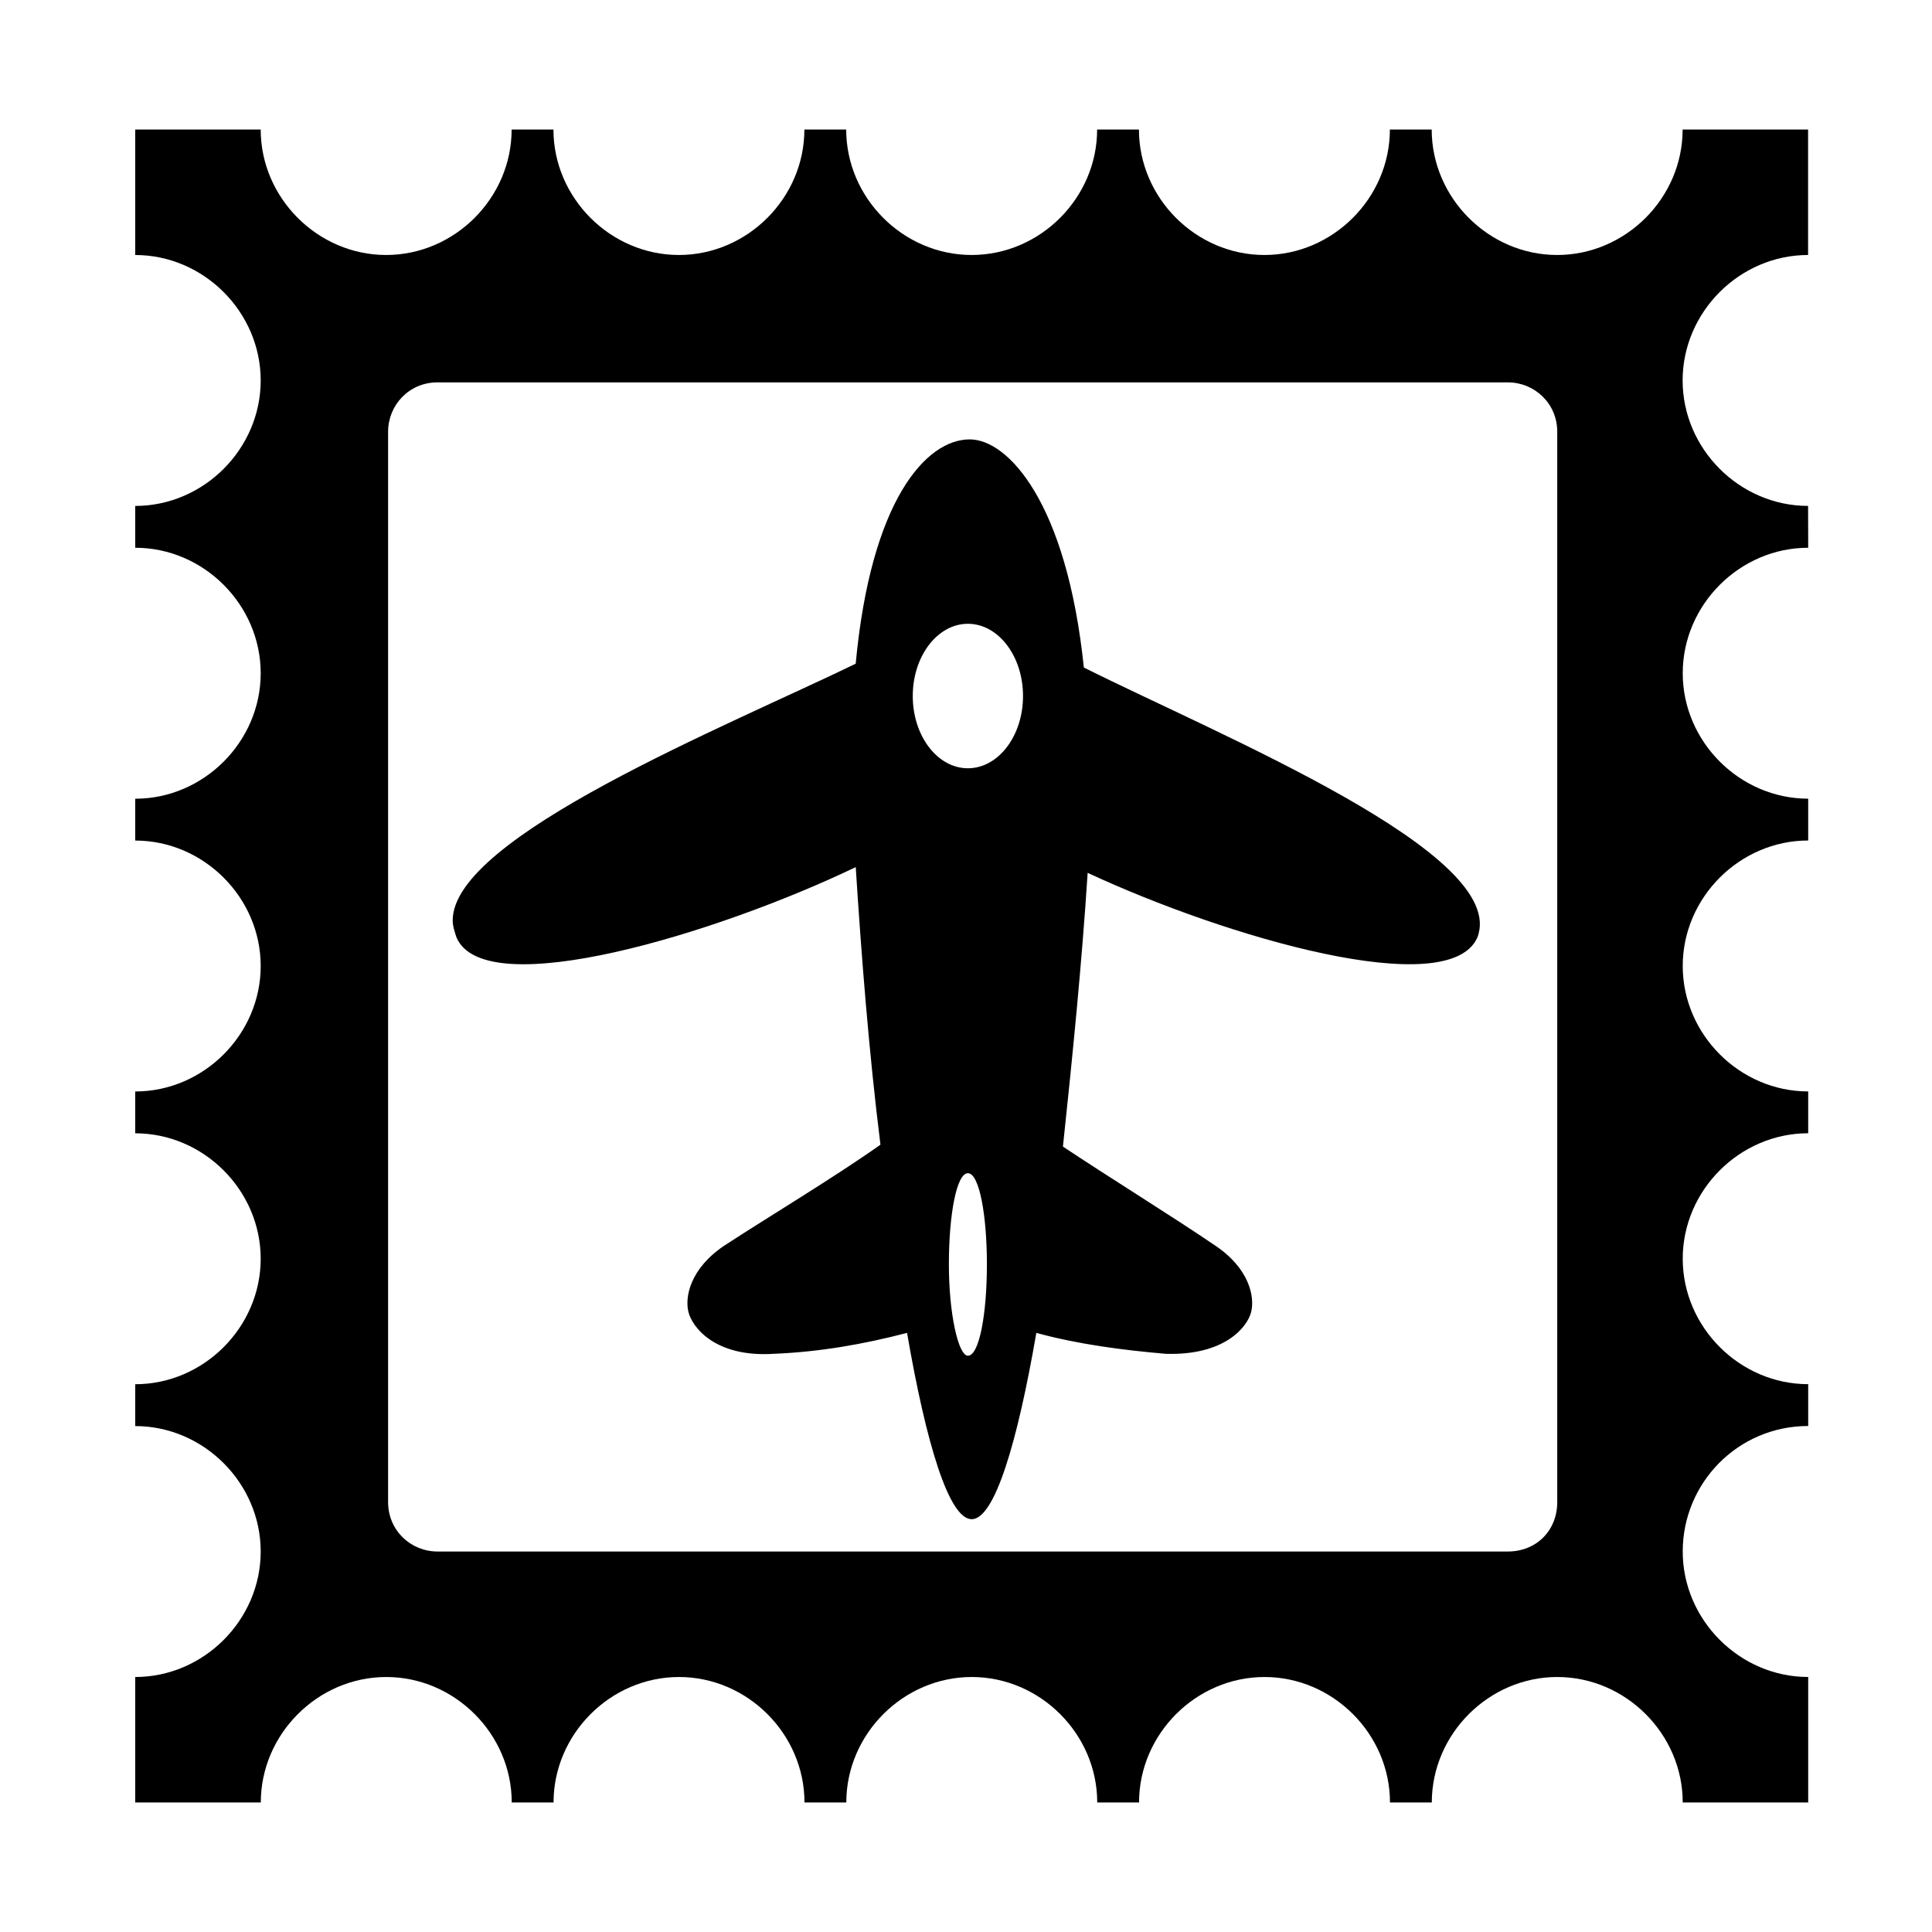
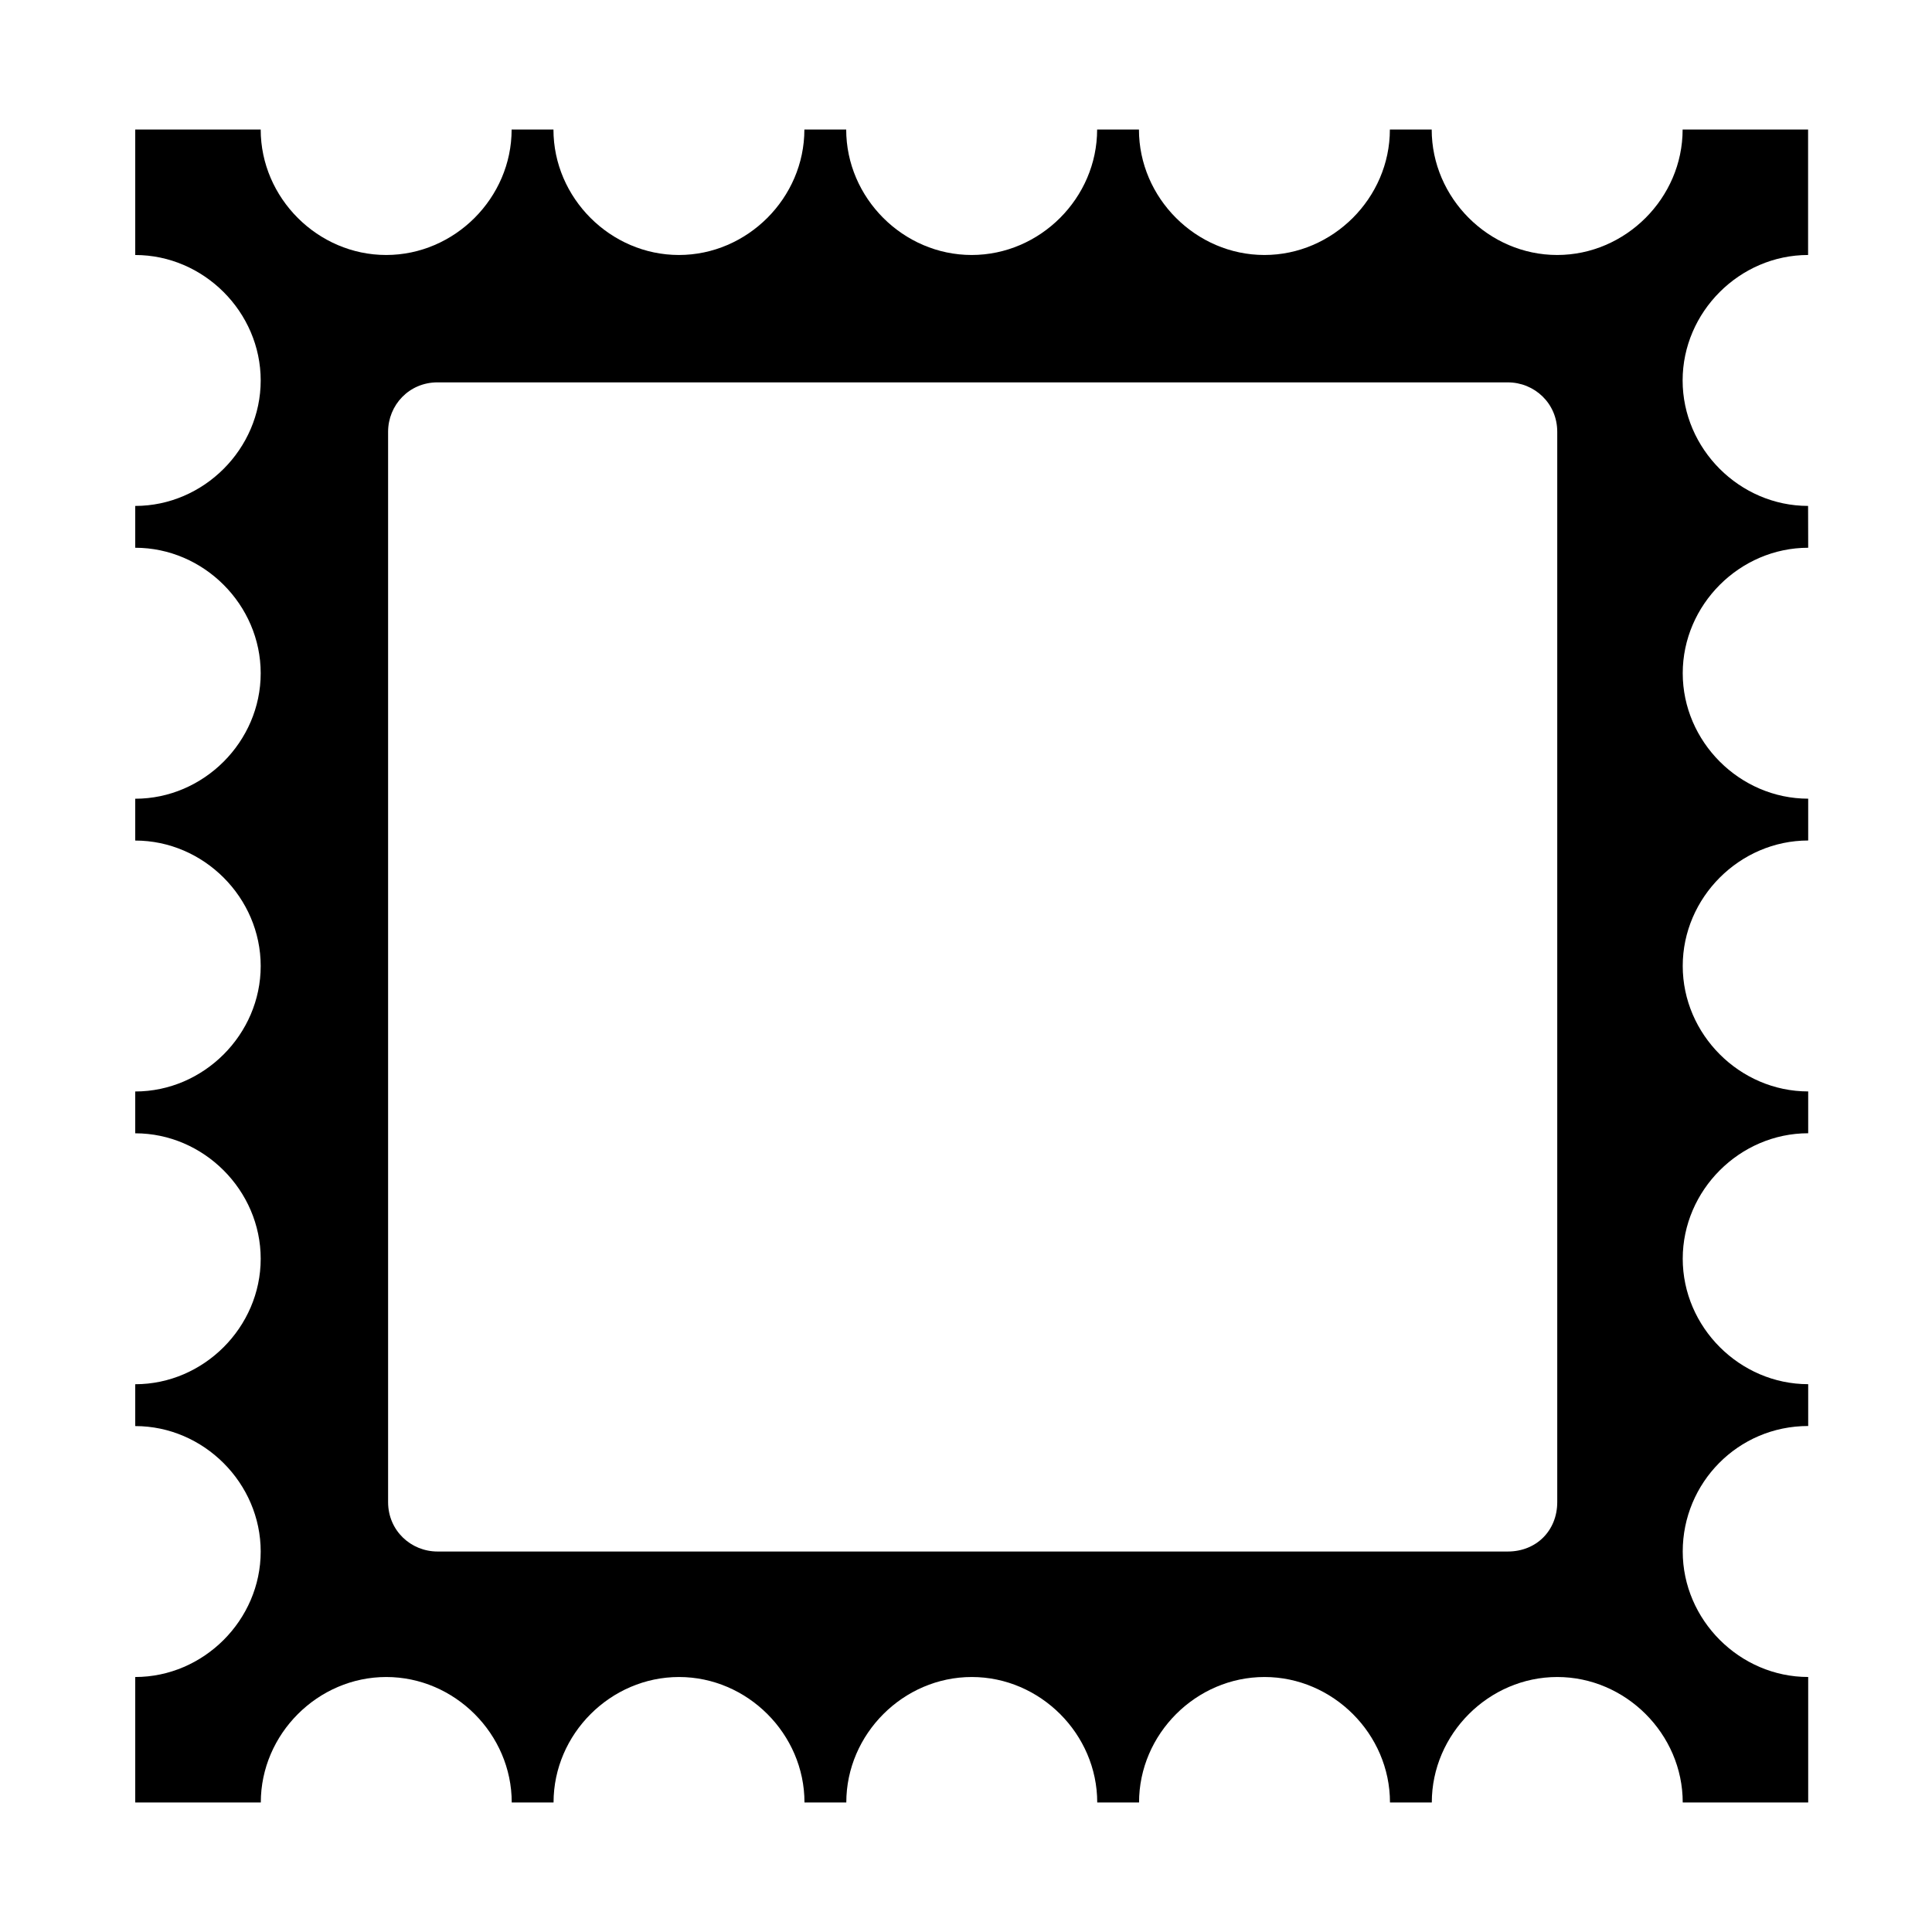
<svg xmlns="http://www.w3.org/2000/svg" fill="#000000" width="800px" height="800px" version="1.1" viewBox="144 144 512 512">
  <g>
    <path d="m623.19 588.42v33.254h-33.25c0-18.137-15.113-33.25-33.25-33.25s-33.25 15.113-33.25 33.25h-11.082c0-18.137-15.113-33.25-33.25-33.25s-33.25 15.113-33.25 33.25h-11.082c0-18.137-15.113-33.25-33.25-33.25-18.137 0-33.25 15.113-33.25 33.25h-11.082c0-18.137-15.113-33.25-33.25-33.25-18.137 0-33.25 15.113-33.25 33.25h-11.082c0-18.137-15.113-33.25-33.25-33.25s-33.25 15.113-33.25 33.25h-33.277v-33.25c18.137 0 33.25-15.113 33.25-33.25s-15.113-33.25-33.25-33.25v-11.09c18.137 0 33.25-15.113 33.25-33.25 0-18.137-15.113-33.25-33.25-33.25v-11.082c18.137 0 33.25-15.113 33.25-33.25 0-18.137-15.113-33.25-33.25-33.25v-11.082c18.137 0 33.25-15.113 33.25-33.25 0.004-18.148-15.109-33.262-33.25-33.262v-11.082c18.137 0 33.25-15.113 33.25-33.25s-15.113-33.25-33.25-33.25v-33.254h33.25c0 18.137 15.113 33.25 33.25 33.25s33.25-15.113 33.25-33.25h11.082c0 18.137 15.113 33.25 33.25 33.25 18.137 0 33.25-15.113 33.25-33.25h11.082c0 18.137 15.113 33.25 33.25 33.25 18.137 0 33.25-15.113 33.25-33.25h11.082c0 18.137 15.113 33.25 33.25 33.25s33.25-15.113 33.25-33.25h11.082c0 18.137 15.113 33.25 33.25 33.25 18.137 0 33.25-15.113 33.25-33.25h33.25v33.25c-18.137 0-33.25 15.113-33.25 33.25s15.113 33.25 33.25 33.25l0.027 11.086c-18.137 0-33.25 15.113-33.25 33.25 0 18.137 15.113 33.25 33.25 33.25v11.082c-18.137 0-33.25 15.113-33.25 33.25 0 18.137 15.113 33.25 33.25 33.25v11.082c-18.137 0-33.25 15.113-33.25 33.25s15.113 33.25 33.25 33.25v11.082c-18.641 0-33.25 15.113-33.25 33.25-0.004 18.152 15.113 33.266 33.25 33.266zm-66.504-46.348v-283.64c0-7.559-6.047-13.098-13.098-13.098l-283.64-0.004c-7.559 0-13.098 6.047-13.098 13.098v283.64c0 7.559 6.047 13.098 13.098 13.098h283.64c7.555 0.004 13.098-5.539 13.098-13.094z" />
-     <path d="m431.23 320.9c-4.535-43.832-20.152-60.457-30.23-60.457-11.586 0-26.199 16.121-30.23 59.449-34.254 16.625-106.8 45.844-106.8 68.012 0 1.512 0.504 3.023 1.008 4.535 7.559 17.633 69.023-1.008 105.8-18.641 1.512 23.68 3.527 49.375 6.551 73.555-12.09 8.566-29.727 19.145-41.312 26.703-9.07 6.047-10.578 13.602-9.574 17.633 1.008 4.031 7.055 12.09 22.672 11.082 12.09-0.504 23.68-2.519 35.266-5.543 5.039 29.223 11.082 49.375 17.129 49.375 6.047 0 12.09-20.152 17.129-49.375 11.082 3.023 22.672 4.535 34.258 5.543 15.617 0.504 21.664-7.055 22.672-11.082 1.008-4.031-0.504-11.586-9.574-17.633-11.082-7.559-28.215-18.137-40.305-26.199 2.519-23.68 5.039-48.871 6.551-72.547 36.777 17.129 95.723 34.258 103.28 17.129 8.57-22.168-68.012-53.402-104.29-71.539zm-30.73 182.38c-2.519 0-5.039-11.082-5.039-24.184 0-13.098 2.016-24.184 5.039-24.184 3.023 0 5.039 11.082 5.039 24.184-0.004 13.098-2.019 24.184-5.039 24.184zm0-155.68c-8.062 0-14.609-8.566-14.609-19.145s6.551-19.145 14.609-19.145c8.062 0 14.609 8.566 14.609 19.145 0 10.582-6.551 19.145-14.609 19.145z" />
  </g>
</svg>